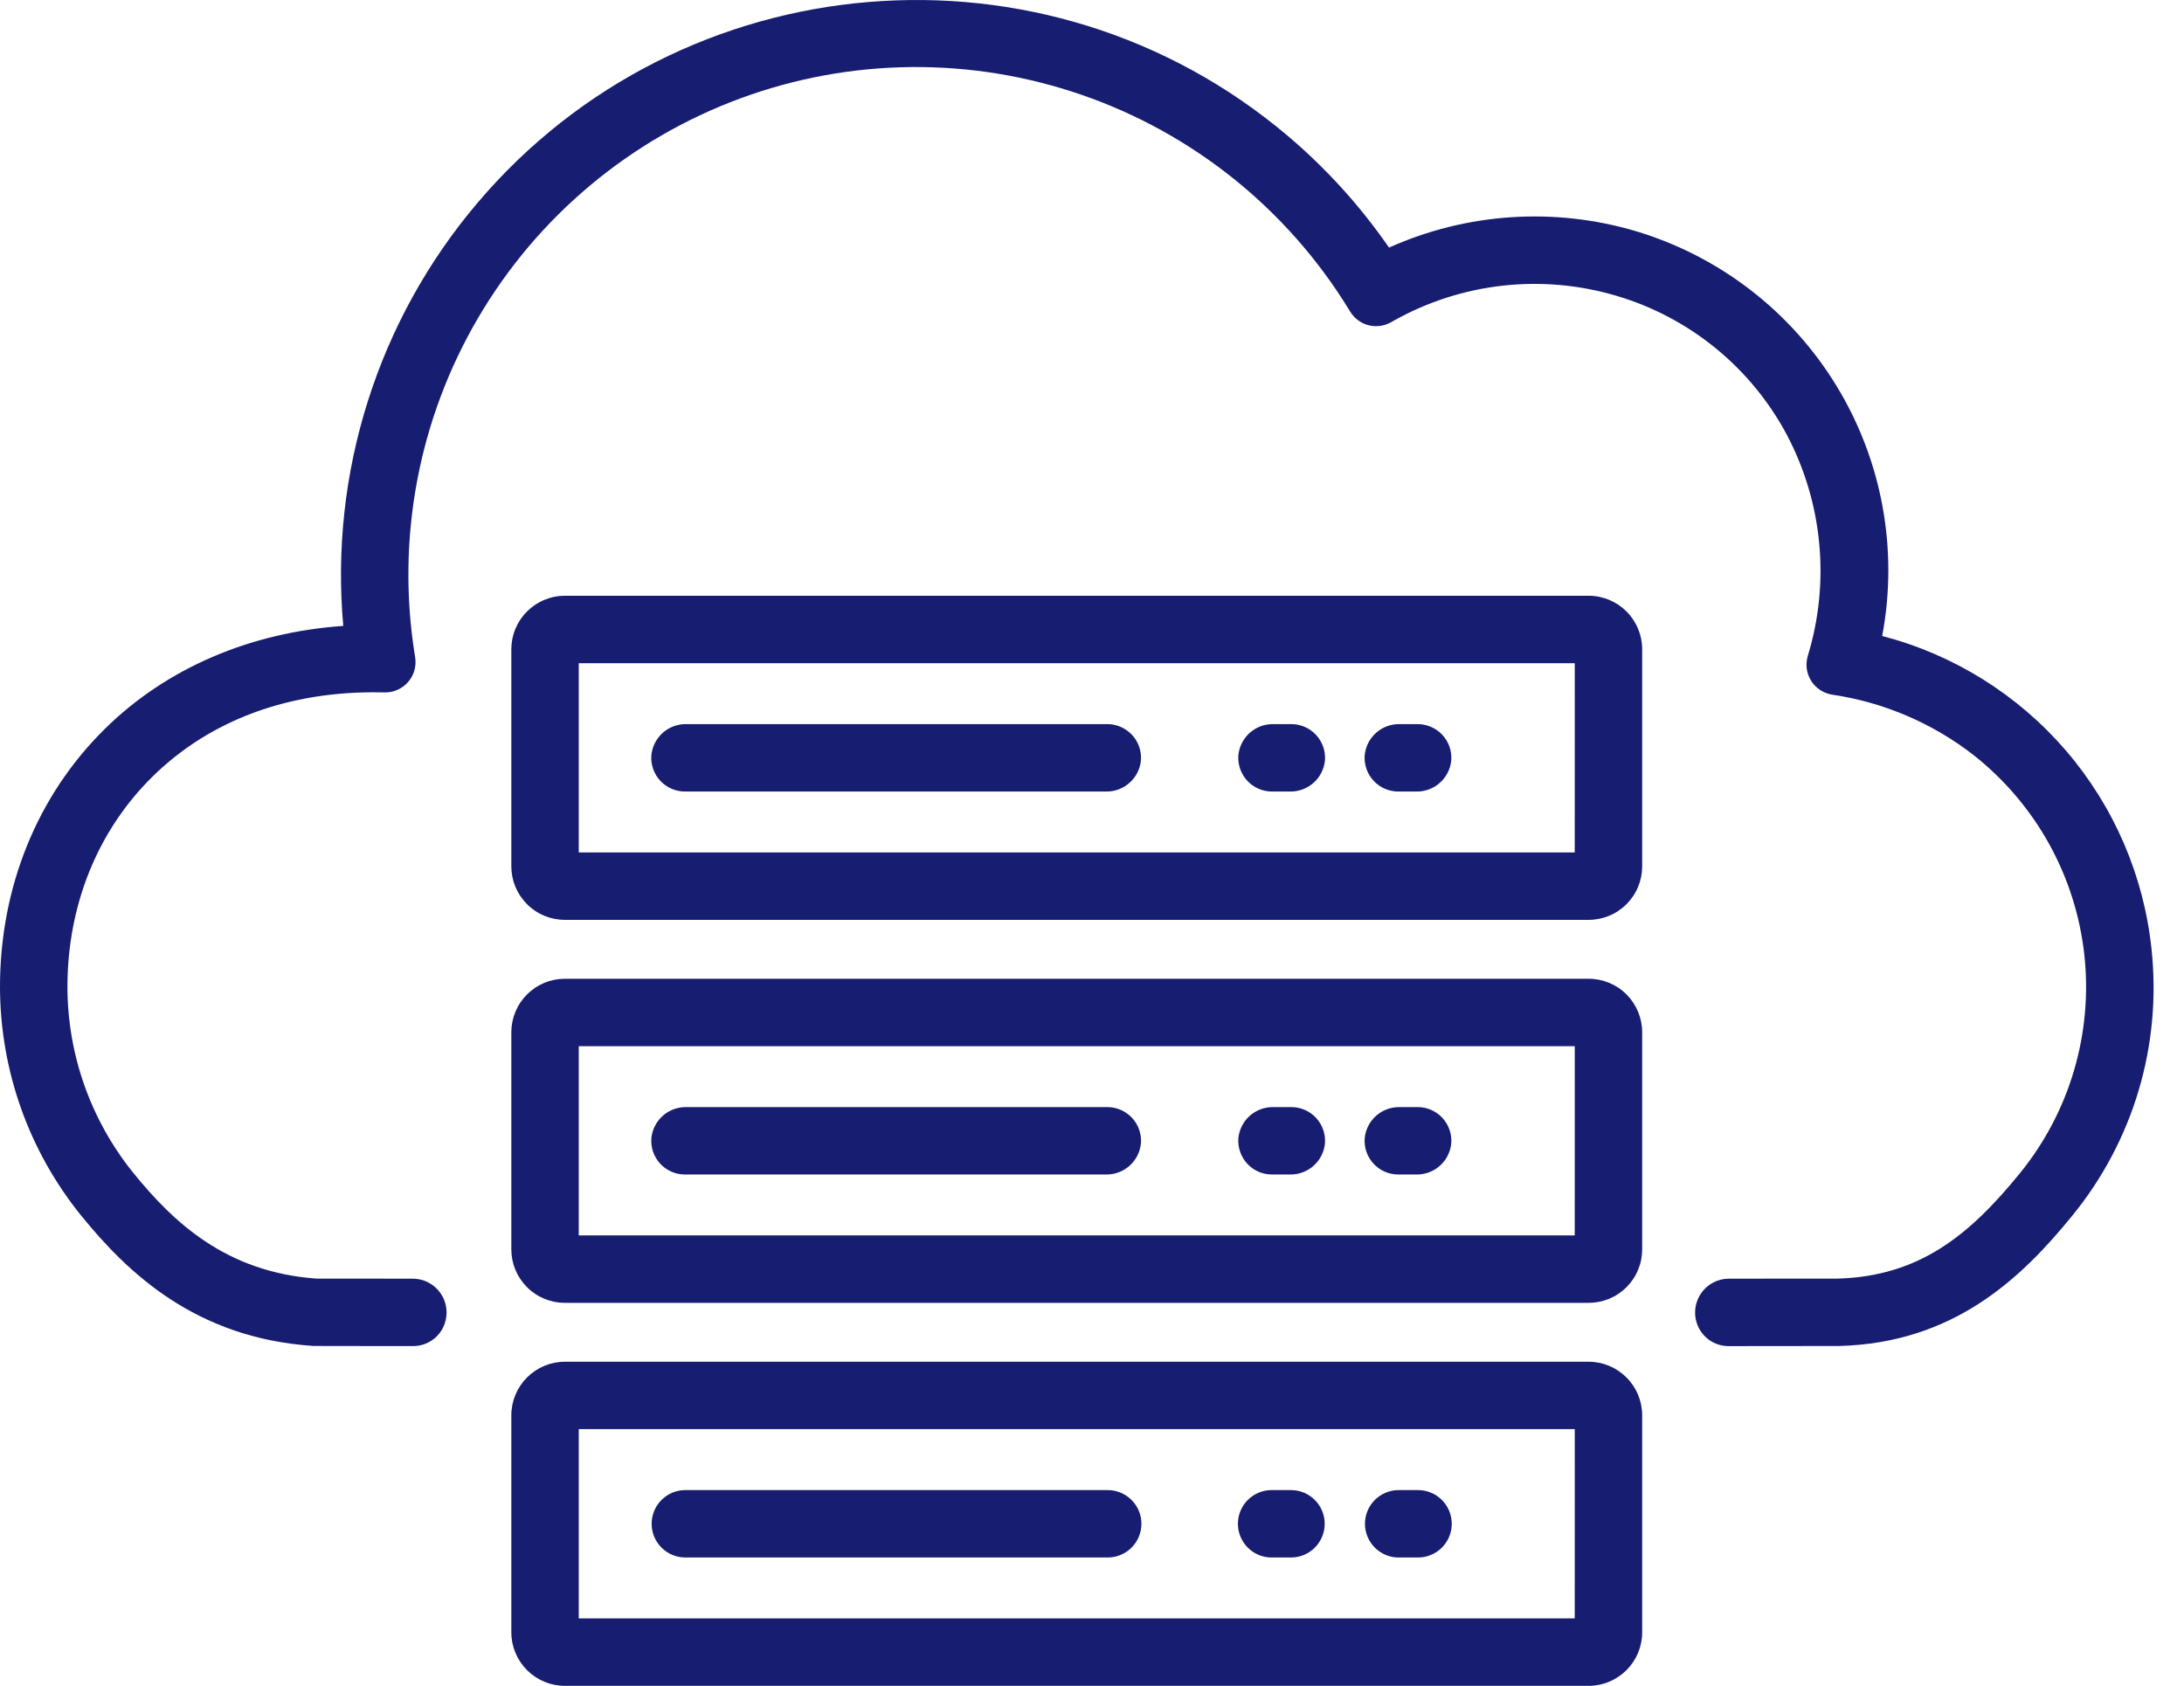
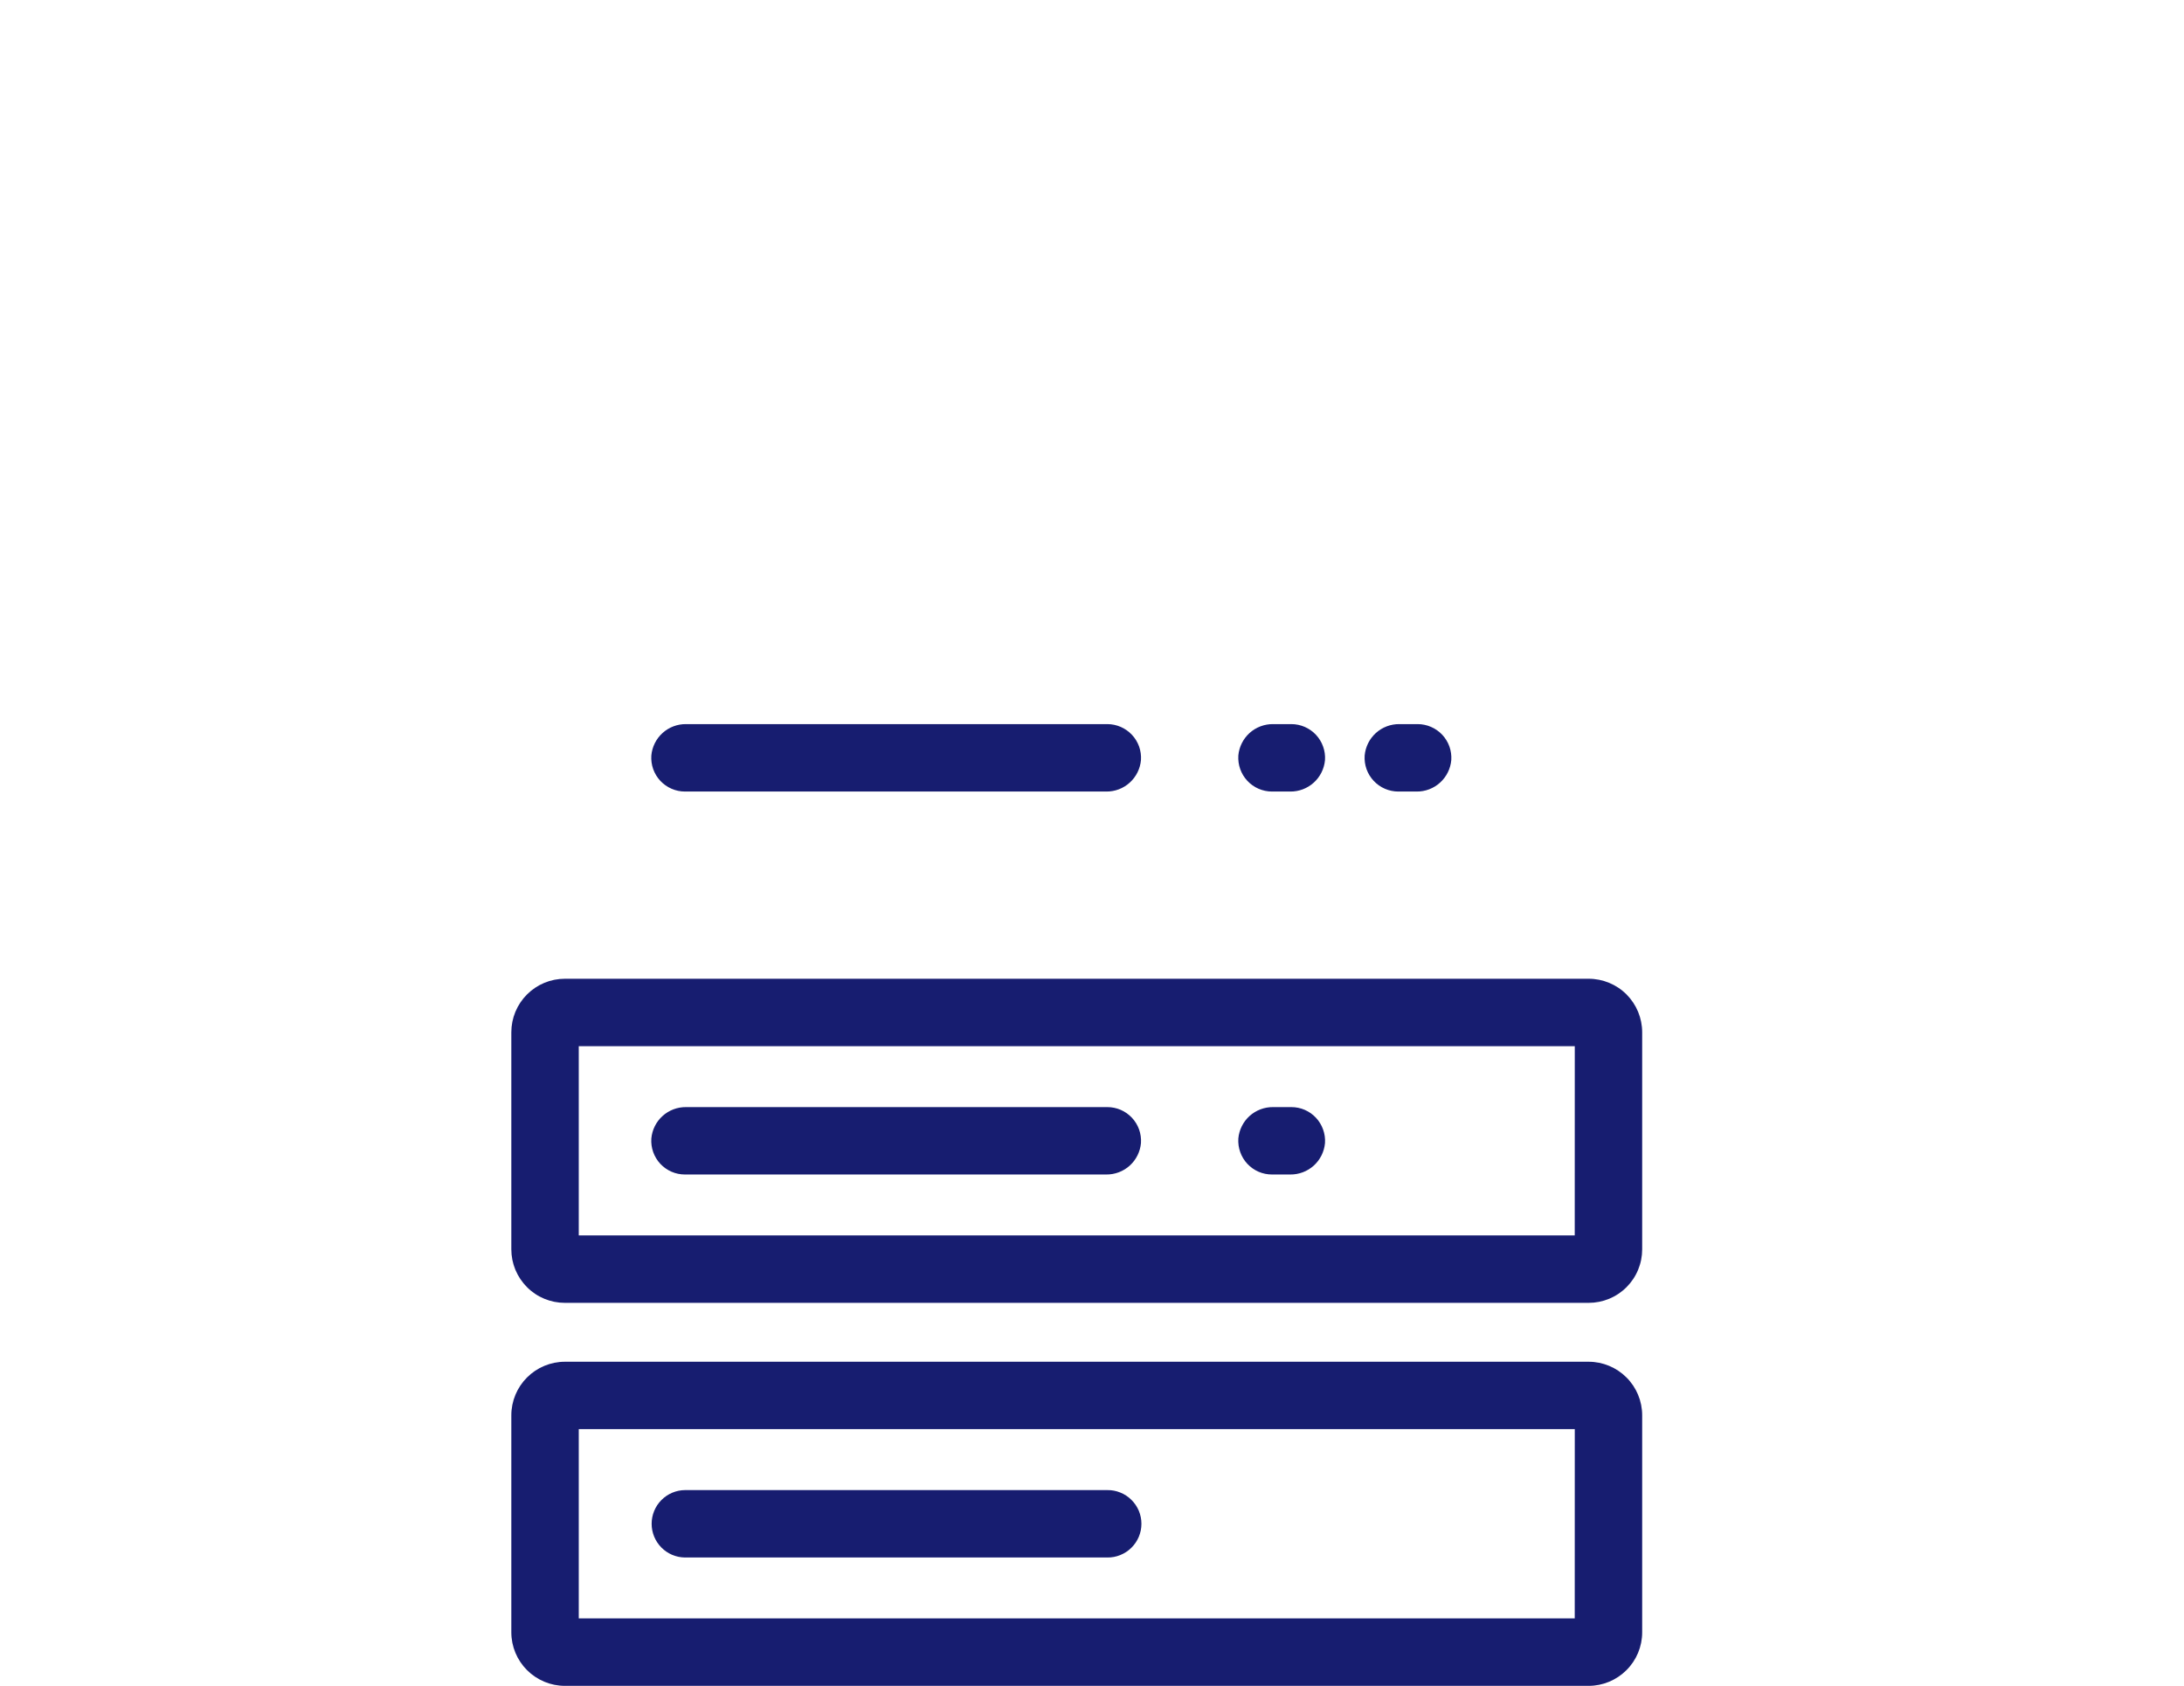
<svg xmlns="http://www.w3.org/2000/svg" width="57" height="44" viewBox="0 0 57 44" fill="none">
-   <path d="M56.154 24.786C55.956 22.867 55.176 21.055 53.92 19.592C52.663 18.129 50.99 17.085 49.123 16.599C49.547 14.354 49.124 12.031 47.936 10.08C46.748 8.129 44.879 6.687 42.69 6.032C40.561 5.402 38.278 5.554 36.252 6.462C35.503 5.378 34.615 4.398 33.61 3.547C27.291 -1.801 17.799 -1.011 12.451 5.308C11.168 6.823 10.199 8.578 9.6 10.472C9 12.365 8.782 14.358 8.959 16.336C6.526 16.505 4.347 17.439 2.744 19.016C0.974 20.757 0 23.152 0 25.76C0.004 27.934 0.752 30.04 2.12 31.729C3.319 33.203 5.091 34.922 8.169 35.128C8.209 35.13 8.222 35.131 10.774 35.132C10.958 35.134 11.137 35.078 11.287 34.972C11.437 34.866 11.549 34.715 11.608 34.541C11.653 34.408 11.666 34.267 11.646 34.128C11.626 33.989 11.573 33.857 11.491 33.743C11.41 33.629 11.302 33.536 11.178 33.471C11.053 33.407 10.915 33.373 10.774 33.373C9.848 33.373 8.459 33.372 8.263 33.371C5.89 33.204 4.516 31.887 3.486 30.62C2.372 29.245 1.763 27.53 1.76 25.76C1.76 23.628 2.548 21.679 3.978 20.272C5.482 18.792 7.541 18.03 9.936 18.07L10.042 18.072C10.158 18.074 10.272 18.05 10.377 18.003C10.482 17.956 10.576 17.887 10.651 17.8C10.727 17.713 10.782 17.611 10.814 17.5C10.846 17.39 10.853 17.273 10.836 17.159L10.819 17.054C10.344 14.029 10.931 10.932 12.482 8.291C14.032 5.65 16.449 3.628 19.322 2.568C22.196 1.508 25.347 1.477 28.241 2.479C31.135 3.481 33.592 5.454 35.195 8.063L35.241 8.137C35.348 8.311 35.518 8.437 35.716 8.488C35.913 8.539 36.123 8.512 36.301 8.412L36.377 8.369C37.253 7.878 38.218 7.568 39.216 7.456C40.214 7.345 41.224 7.434 42.186 7.72C43.13 7.999 44.009 8.463 44.772 9.084C45.535 9.706 46.167 10.473 46.631 11.341C47.571 13.118 47.769 15.195 47.182 17.118L47.181 17.123C47.149 17.231 47.14 17.345 47.155 17.456C47.171 17.568 47.21 17.675 47.27 17.771C47.33 17.866 47.41 17.948 47.505 18.009C47.599 18.071 47.706 18.112 47.817 18.13C49.165 18.329 50.438 18.874 51.513 19.711C52.314 20.344 52.982 21.13 53.477 22.022C53.973 22.915 54.285 23.898 54.398 24.913C54.51 25.928 54.419 26.955 54.131 27.934C53.843 28.914 53.363 29.826 52.719 30.619C51.41 32.228 50.1 33.312 47.961 33.371C47.814 33.371 45.872 33.373 45.121 33.373C44.98 33.373 44.842 33.407 44.718 33.471C44.593 33.536 44.486 33.629 44.404 33.743C44.323 33.857 44.27 33.989 44.249 34.128C44.229 34.267 44.242 34.409 44.287 34.541C44.346 34.715 44.459 34.866 44.608 34.973C44.758 35.079 44.938 35.135 45.122 35.133C47.965 35.131 47.983 35.13 47.998 35.13C50.987 35.052 52.752 33.367 54.084 31.729C54.871 30.766 55.459 29.657 55.815 28.465C56.17 27.273 56.285 26.023 56.154 24.786Z" fill="#171D70" />
-   <path d="M41.461 15.549H14.743C14.559 15.549 14.378 15.585 14.208 15.656C14.038 15.726 13.884 15.829 13.755 15.959C13.625 16.088 13.522 16.242 13.451 16.412C13.381 16.582 13.345 16.763 13.345 16.947V22.611C13.345 22.794 13.381 22.976 13.451 23.145C13.522 23.315 13.625 23.469 13.755 23.599C13.884 23.729 14.038 23.832 14.208 23.902C14.378 23.972 14.559 24.008 14.743 24.008H41.462C41.645 24.008 41.827 23.972 41.996 23.902C42.166 23.832 42.32 23.729 42.45 23.599C42.58 23.469 42.683 23.315 42.753 23.145C42.823 22.976 42.859 22.794 42.859 22.611V16.947C42.859 16.576 42.712 16.221 42.45 15.959C42.188 15.697 41.832 15.549 41.461 15.549ZM41.099 22.248H15.105V17.309H41.1L41.099 22.248Z" fill="#171D70" />
  <path d="M17.877 20.659H28.87C29.097 20.662 29.317 20.579 29.485 20.426C29.653 20.274 29.758 20.064 29.778 19.837C29.786 19.717 29.769 19.597 29.729 19.483C29.688 19.37 29.625 19.266 29.542 19.178C29.46 19.09 29.36 19.02 29.25 18.972C29.139 18.924 29.02 18.899 28.9 18.899H17.907C17.68 18.896 17.46 18.979 17.292 19.131C17.123 19.284 17.019 19.494 16.999 19.72C16.991 19.84 17.008 19.961 17.048 20.075C17.089 20.188 17.152 20.292 17.234 20.38C17.317 20.468 17.416 20.538 17.527 20.586C17.637 20.634 17.756 20.659 17.877 20.659Z" fill="#171D70" />
  <path d="M33.198 20.659H33.672C33.899 20.662 34.119 20.579 34.288 20.426C34.456 20.274 34.561 20.064 34.581 19.837C34.589 19.717 34.572 19.597 34.531 19.483C34.491 19.37 34.427 19.266 34.345 19.178C34.263 19.09 34.163 19.02 34.053 18.972C33.942 18.924 33.823 18.899 33.702 18.899H33.228C33.001 18.896 32.781 18.979 32.612 19.131C32.444 19.284 32.339 19.494 32.319 19.72C32.312 19.841 32.328 19.961 32.369 20.075C32.409 20.188 32.473 20.292 32.555 20.38C32.637 20.468 32.737 20.538 32.847 20.586C32.958 20.634 33.077 20.659 33.198 20.659Z" fill="#171D70" />
  <path d="M36.494 20.659H36.969C37.196 20.662 37.416 20.579 37.584 20.426C37.752 20.274 37.857 20.064 37.877 19.837C37.885 19.717 37.868 19.597 37.828 19.483C37.787 19.37 37.724 19.266 37.642 19.178C37.559 19.09 37.46 19.02 37.349 18.972C37.239 18.924 37.119 18.899 36.999 18.899H36.524C36.297 18.896 36.077 18.979 35.909 19.131C35.74 19.284 35.636 19.494 35.616 19.72C35.608 19.84 35.625 19.961 35.665 20.075C35.706 20.188 35.769 20.292 35.852 20.38C35.934 20.468 36.033 20.538 36.144 20.586C36.254 20.634 36.374 20.659 36.494 20.659Z" fill="#171D70" />
  <path d="M41.461 25.545H14.743C14.559 25.545 14.378 25.581 14.208 25.651C14.038 25.722 13.884 25.825 13.755 25.954C13.625 26.084 13.522 26.238 13.451 26.408C13.381 26.578 13.345 26.759 13.345 26.943V32.606C13.345 32.79 13.381 32.972 13.451 33.141C13.522 33.311 13.625 33.465 13.755 33.595C13.884 33.725 14.038 33.828 14.208 33.898C14.378 33.968 14.559 34.004 14.743 34.004H41.462C41.645 34.004 41.827 33.968 41.996 33.898C42.166 33.828 42.32 33.725 42.45 33.595C42.58 33.465 42.683 33.311 42.753 33.141C42.823 32.972 42.859 32.79 42.859 32.606V26.943C42.859 26.572 42.712 26.217 42.45 25.954C42.188 25.692 41.832 25.545 41.461 25.545ZM41.099 32.244H15.105V27.305H41.1L41.099 32.244Z" fill="#171D70" />
  <path d="M17.877 30.654H28.87C29.097 30.657 29.317 30.574 29.485 30.422C29.653 30.27 29.758 30.059 29.778 29.833C29.786 29.713 29.769 29.592 29.729 29.479C29.688 29.365 29.625 29.261 29.542 29.173C29.46 29.085 29.36 29.015 29.25 28.967C29.139 28.919 29.02 28.895 28.9 28.895H17.907C17.68 28.892 17.46 28.975 17.292 29.127C17.123 29.279 17.019 29.49 16.999 29.716C16.991 29.836 17.008 29.957 17.048 30.07C17.089 30.184 17.152 30.288 17.234 30.376C17.317 30.464 17.416 30.534 17.527 30.582C17.637 30.63 17.756 30.654 17.877 30.654Z" fill="#171D70" />
  <path d="M33.198 30.654H33.672C33.899 30.657 34.119 30.574 34.288 30.422C34.456 30.27 34.561 30.059 34.581 29.833C34.589 29.713 34.572 29.592 34.531 29.479C34.491 29.365 34.427 29.261 34.345 29.173C34.263 29.085 34.163 29.015 34.053 28.967C33.942 28.919 33.823 28.895 33.702 28.895H33.228C33.001 28.892 32.781 28.975 32.612 29.127C32.444 29.279 32.339 29.49 32.319 29.716C32.312 29.836 32.328 29.957 32.369 30.07C32.409 30.184 32.473 30.288 32.555 30.376C32.637 30.464 32.737 30.534 32.847 30.582C32.958 30.63 33.077 30.654 33.198 30.654Z" fill="#171D70" />
-   <path d="M36.494 30.654H36.969C37.196 30.657 37.416 30.574 37.584 30.422C37.752 30.27 37.857 30.059 37.877 29.833C37.885 29.713 37.868 29.592 37.828 29.479C37.787 29.365 37.724 29.261 37.642 29.173C37.559 29.085 37.46 29.015 37.349 28.967C37.239 28.919 37.119 28.895 36.999 28.895H36.524C36.297 28.892 36.077 28.975 35.909 29.127C35.74 29.279 35.636 29.49 35.616 29.716C35.608 29.836 35.625 29.957 35.665 30.07C35.706 30.184 35.769 30.288 35.852 30.376C35.934 30.464 36.033 30.534 36.144 30.582C36.254 30.63 36.374 30.654 36.494 30.654Z" fill="#171D70" />
  <path d="M41.462 35.541H14.743C14.372 35.541 14.017 35.689 13.755 35.951C13.493 36.213 13.345 36.568 13.345 36.939V42.602C13.345 42.973 13.493 43.328 13.755 43.59C14.017 43.852 14.372 44 14.743 44H41.462C41.832 44 42.187 43.852 42.449 43.59C42.712 43.328 42.859 42.973 42.859 42.602V36.939C42.859 36.568 42.712 36.213 42.449 35.951C42.187 35.689 41.832 35.541 41.462 35.541ZM41.099 42.24H15.105V37.3H41.1L41.099 42.24Z" fill="#171D70" />
  <path d="M17.877 40.65H28.9C29.016 40.652 29.132 40.63 29.239 40.586C29.347 40.542 29.446 40.478 29.528 40.396C29.611 40.314 29.677 40.217 29.722 40.109C29.767 40.002 29.79 39.887 29.79 39.77C29.79 39.654 29.767 39.539 29.722 39.431C29.677 39.324 29.611 39.227 29.528 39.145C29.446 39.063 29.347 38.998 29.239 38.955C29.132 38.911 29.016 38.889 28.9 38.891H17.877C17.645 38.893 17.424 38.987 17.261 39.152C17.098 39.316 17.007 39.539 17.007 39.77C17.007 40.002 17.098 40.224 17.261 40.389C17.424 40.554 17.645 40.648 17.877 40.65Z" fill="#171D70" />
-   <path d="M33.198 40.65H33.703C33.934 40.648 34.156 40.554 34.319 40.389C34.482 40.224 34.573 40.002 34.573 39.77C34.573 39.539 34.482 39.316 34.319 39.152C34.156 38.987 33.934 38.893 33.703 38.891H33.198C33.081 38.889 32.966 38.911 32.858 38.955C32.75 38.998 32.652 39.063 32.569 39.145C32.486 39.227 32.421 39.324 32.376 39.431C32.331 39.539 32.308 39.654 32.308 39.77C32.308 39.887 32.331 40.002 32.376 40.109C32.421 40.217 32.486 40.314 32.569 40.396C32.652 40.478 32.75 40.542 32.858 40.586C32.966 40.63 33.081 40.652 33.198 40.65Z" fill="#171D70" />
-   <path d="M36.494 40.65H36.999C37.115 40.652 37.231 40.63 37.339 40.586C37.447 40.542 37.545 40.478 37.628 40.396C37.711 40.314 37.776 40.217 37.821 40.109C37.866 40.002 37.889 39.887 37.889 39.77C37.889 39.654 37.866 39.539 37.821 39.431C37.776 39.324 37.711 39.227 37.628 39.145C37.545 39.063 37.447 38.998 37.339 38.955C37.231 38.911 37.115 38.889 36.999 38.891H36.494C36.263 38.893 36.041 38.987 35.878 39.152C35.715 39.316 35.624 39.539 35.624 39.77C35.624 40.002 35.715 40.224 35.878 40.389C36.041 40.554 36.263 40.648 36.494 40.65Z" fill="#171D70" />
</svg>